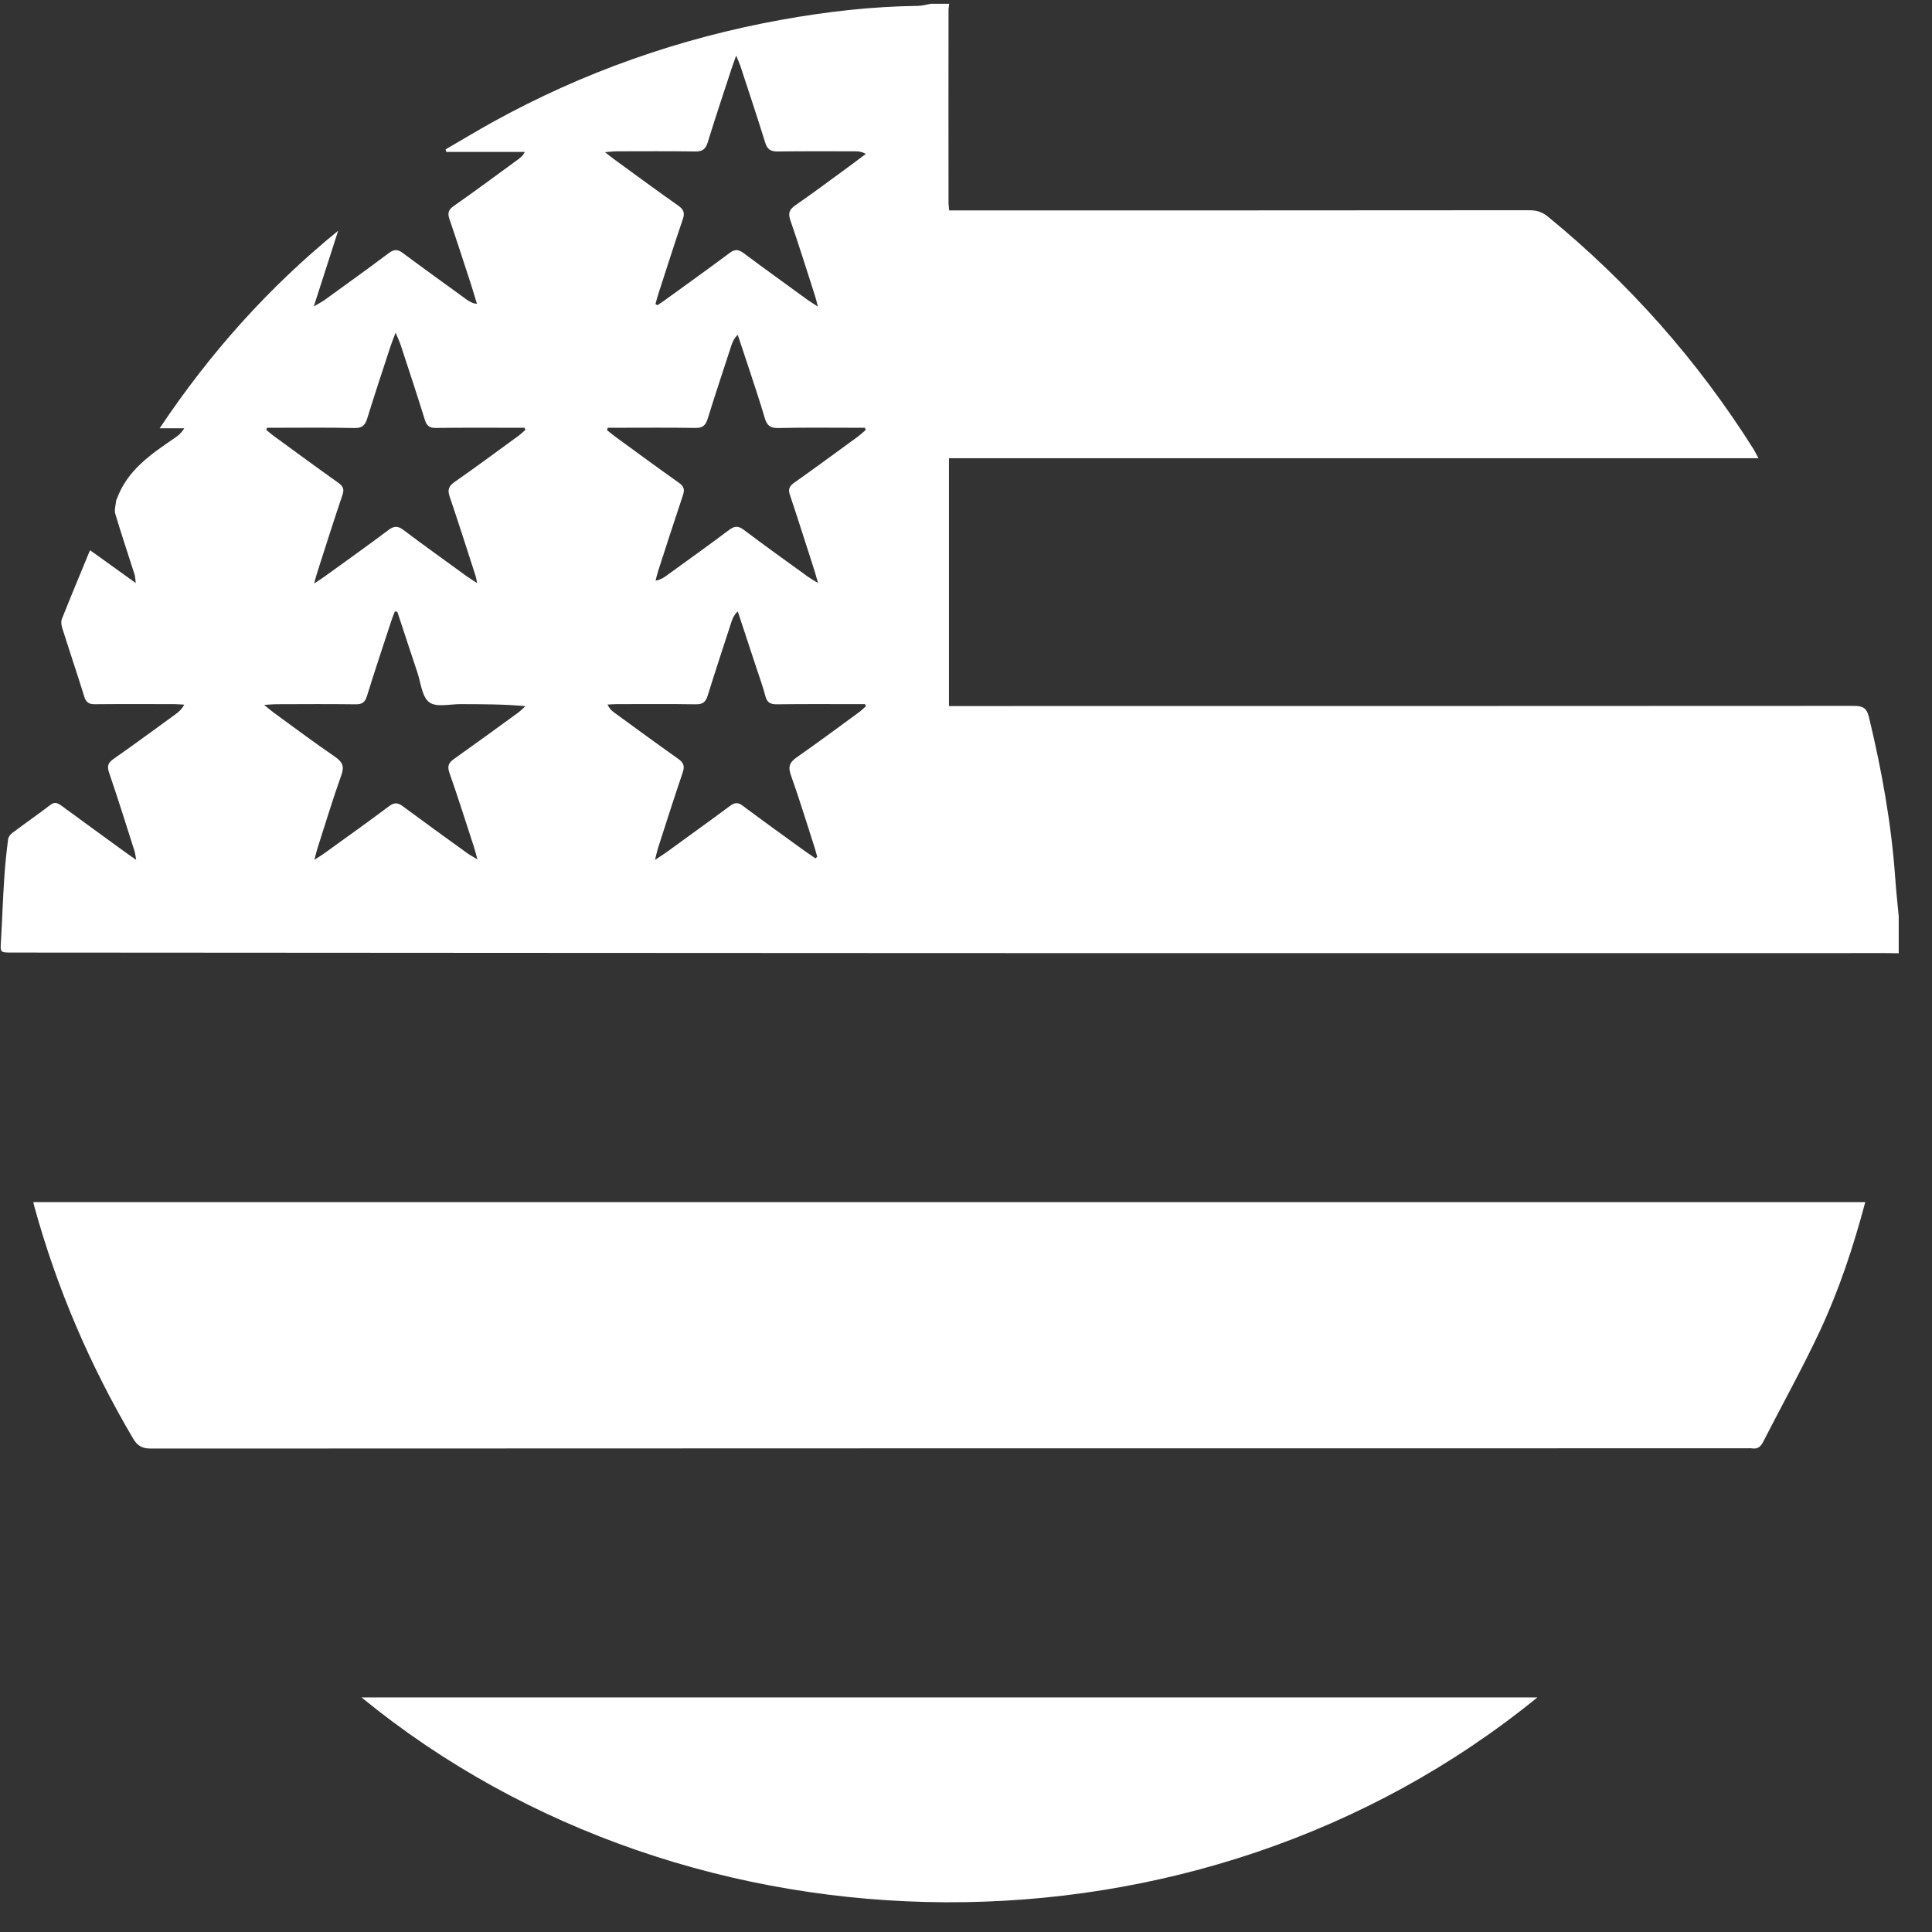
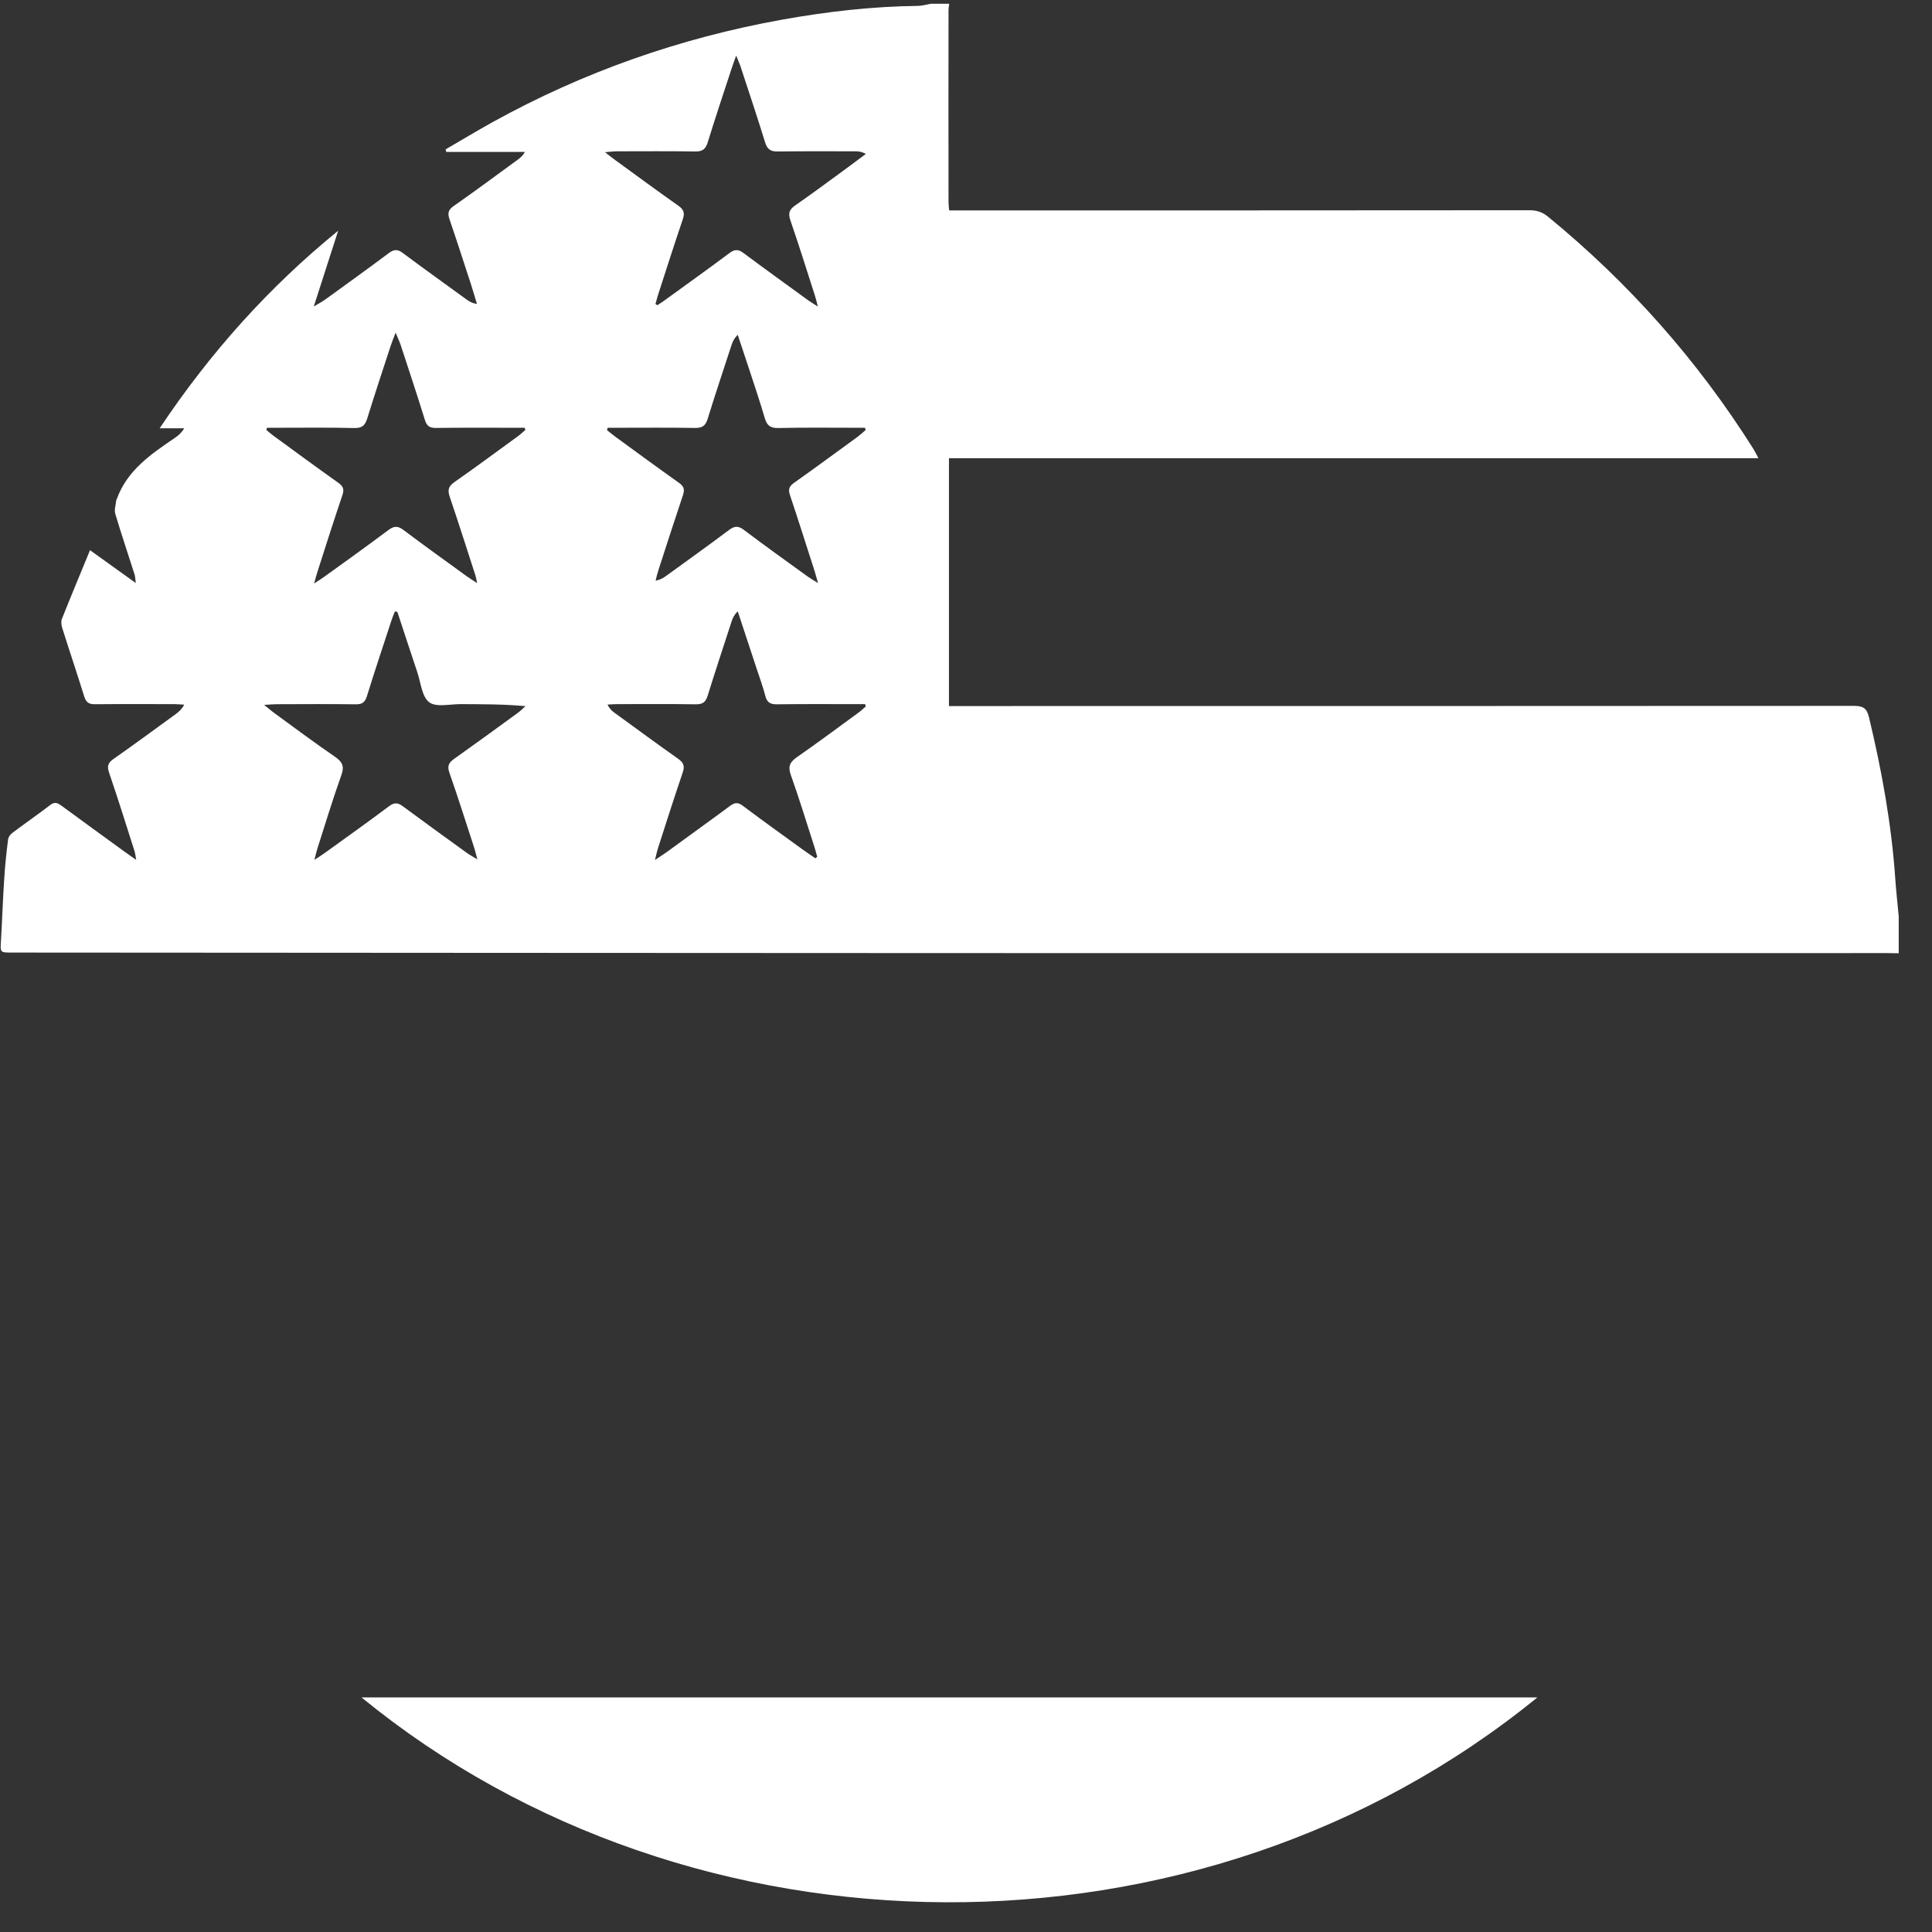
<svg xmlns="http://www.w3.org/2000/svg" width="22" height="22" viewBox="0 0 22 22" fill="none">
  <rect x="0" y="0" width="22" height="22" fill="#333333" stroke="none" />
  <path d="M21.621 10.855C21.576 10.855 21.53 10.853 21.484 10.853C18 10.853 14.516 10.854 11.032 10.853C7.4 10.852 3.769 10.849 0.137 10.847C0 10.847 0.003 10.847 0.011 10.715C0.025 10.48 0.032 10.244 0.048 10.009C0.057 9.859 0.073 9.709 0.092 9.559C0.095 9.532 0.117 9.502 0.14 9.485C0.283 9.377 0.431 9.275 0.573 9.166C0.626 9.125 0.66 9.146 0.702 9.176C0.941 9.351 1.179 9.525 1.418 9.698C1.454 9.725 1.491 9.749 1.551 9.791C1.541 9.739 1.539 9.713 1.531 9.689C1.436 9.391 1.343 9.093 1.242 8.798C1.217 8.724 1.23 8.686 1.293 8.642C1.532 8.475 1.767 8.301 2.003 8.13C2.038 8.104 2.071 8.075 2.098 8.024C2.062 8.022 2.025 8.019 1.989 8.018C1.686 8.018 1.384 8.016 1.081 8.019C1.014 8.02 0.981 7.999 0.96 7.934C0.879 7.672 0.791 7.413 0.709 7.152C0.699 7.121 0.693 7.079 0.704 7.05C0.806 6.793 0.913 6.538 1.025 6.265C1.202 6.392 1.363 6.508 1.546 6.639C1.54 6.592 1.54 6.567 1.533 6.544C1.46 6.313 1.382 6.084 1.313 5.852C1.299 5.804 1.319 5.747 1.324 5.694C1.324 5.691 1.328 5.688 1.329 5.685C1.447 5.355 1.719 5.172 1.99 4.987C2.029 4.961 2.066 4.93 2.098 4.877H1.818C2.395 4.013 3.062 3.27 3.851 2.627C3.762 2.903 3.673 3.18 3.573 3.49C3.635 3.453 3.672 3.434 3.706 3.409C3.948 3.234 4.191 3.059 4.43 2.88C4.489 2.837 4.53 2.838 4.587 2.881C4.827 3.06 5.07 3.234 5.312 3.41C5.344 3.433 5.378 3.454 5.431 3.46C5.408 3.385 5.386 3.309 5.362 3.234C5.281 2.987 5.202 2.74 5.118 2.495C5.096 2.429 5.103 2.39 5.165 2.347C5.413 2.174 5.655 1.993 5.9 1.815C5.927 1.795 5.954 1.773 5.977 1.73H5.082C5.08 1.72 5.077 1.71 5.074 1.701C5.252 1.598 5.427 1.492 5.607 1.392C6.641 0.82 7.743 0.433 8.905 0.224C9.417 0.132 9.933 0.073 10.454 0.067C10.502 0.066 10.55 0.052 10.598 0.043C10.668 0.043 10.739 0.043 10.809 0.043C10.806 0.068 10.801 0.092 10.801 0.116C10.8 0.845 10.8 1.573 10.801 2.302C10.801 2.329 10.805 2.356 10.808 2.396C10.861 2.396 10.91 2.396 10.958 2.396C13.111 2.396 15.265 2.396 17.419 2.394C17.501 2.394 17.565 2.416 17.628 2.468C18.551 3.224 19.331 4.104 19.967 5.113C19.984 5.141 19.999 5.171 20.024 5.218H10.806V8.04C10.863 8.04 10.915 8.04 10.967 8.04C14.348 8.04 17.73 8.04 21.111 8.038C21.211 8.038 21.257 8.061 21.282 8.166C21.427 8.768 21.537 9.376 21.581 9.994C21.591 10.141 21.607 10.287 21.621 10.434V10.856L21.621 10.855ZM9.285 9.774C9.292 9.768 9.299 9.762 9.306 9.756C9.297 9.723 9.288 9.69 9.278 9.657C9.188 9.38 9.104 9.101 9.006 8.827C8.97 8.728 8.994 8.678 9.076 8.621C9.315 8.455 9.549 8.28 9.785 8.108C9.811 8.089 9.834 8.065 9.859 8.044C9.856 8.035 9.853 8.027 9.851 8.018C9.814 8.018 9.777 8.018 9.74 8.018C9.441 8.018 9.142 8.016 8.843 8.02C8.77 8.02 8.735 7.998 8.716 7.928C8.689 7.823 8.651 7.72 8.617 7.617C8.546 7.399 8.473 7.18 8.401 6.962C8.362 6.998 8.345 7.035 8.332 7.073C8.24 7.356 8.146 7.639 8.058 7.923C8.035 7.996 8.001 8.021 7.924 8.02C7.625 8.015 7.326 8.018 7.027 8.018C6.991 8.018 6.954 8.021 6.918 8.023C6.94 8.07 6.967 8.094 6.997 8.116C7.238 8.291 7.479 8.469 7.723 8.641C7.785 8.685 7.799 8.725 7.774 8.797C7.677 9.083 7.585 9.37 7.493 9.657C7.482 9.691 7.475 9.727 7.458 9.793C7.52 9.751 7.555 9.729 7.589 9.705C7.83 9.529 8.073 9.355 8.313 9.177C8.366 9.138 8.403 9.133 8.459 9.176C8.687 9.347 8.919 9.513 9.149 9.68C9.194 9.712 9.24 9.742 9.285 9.774H9.285ZM4.525 6.968C4.516 6.966 4.506 6.964 4.497 6.962C4.483 6.997 4.468 7.031 4.457 7.067C4.363 7.354 4.267 7.64 4.178 7.928C4.156 7.998 4.123 8.021 4.051 8.02C3.749 8.016 3.446 8.018 3.144 8.019C3.108 8.019 3.072 8.023 3.008 8.027C3.059 8.068 3.085 8.091 3.112 8.111C3.345 8.281 3.576 8.454 3.814 8.617C3.9 8.676 3.924 8.727 3.886 8.83C3.788 9.104 3.704 9.383 3.615 9.66C3.604 9.694 3.597 9.728 3.58 9.791C3.637 9.754 3.667 9.736 3.694 9.716C3.939 9.539 4.186 9.364 4.428 9.182C4.491 9.134 4.532 9.139 4.591 9.184C4.831 9.362 5.074 9.537 5.316 9.712C5.347 9.735 5.382 9.752 5.436 9.786C5.419 9.723 5.411 9.69 5.401 9.657C5.307 9.37 5.217 9.083 5.117 8.798C5.091 8.723 5.11 8.685 5.169 8.643C5.413 8.47 5.654 8.294 5.896 8.118C5.927 8.095 5.955 8.067 5.984 8.041C5.731 8.018 5.489 8.019 5.247 8.018C5.124 8.017 4.968 8.057 4.888 7.997C4.804 7.934 4.792 7.774 4.752 7.655C4.675 7.426 4.601 7.197 4.525 6.968V6.968ZM6.92 4.871C6.917 4.88 6.915 4.889 6.912 4.898C6.944 4.923 6.975 4.949 7.007 4.973C7.248 5.149 7.489 5.326 7.733 5.499C7.789 5.539 7.798 5.575 7.777 5.638C7.681 5.924 7.589 6.21 7.496 6.497C7.484 6.535 7.475 6.573 7.465 6.612C7.521 6.602 7.555 6.58 7.588 6.556C7.827 6.383 8.067 6.211 8.303 6.034C8.363 5.99 8.405 5.985 8.468 6.032C8.709 6.214 8.955 6.39 9.2 6.567C9.229 6.588 9.26 6.605 9.315 6.639C9.297 6.574 9.288 6.541 9.278 6.509C9.184 6.219 9.093 5.928 8.996 5.639C8.973 5.573 8.986 5.538 9.042 5.498C9.285 5.326 9.526 5.149 9.767 4.973C9.799 4.949 9.828 4.922 9.858 4.896L9.849 4.871C9.812 4.871 9.775 4.871 9.738 4.871C9.446 4.871 9.154 4.867 8.862 4.874C8.769 4.876 8.732 4.842 8.708 4.759C8.654 4.574 8.592 4.391 8.532 4.208C8.489 4.076 8.444 3.945 8.401 3.813C8.362 3.849 8.345 3.885 8.332 3.923C8.241 4.203 8.147 4.482 8.06 4.764C8.036 4.843 8.003 4.875 7.915 4.873C7.62 4.868 7.324 4.871 7.029 4.871C6.992 4.871 6.956 4.871 6.92 4.871H6.92ZM3.04 4.871C3.038 4.879 3.036 4.888 3.033 4.896C3.059 4.917 3.084 4.94 3.11 4.959C3.357 5.14 3.604 5.321 3.853 5.498C3.908 5.538 3.922 5.571 3.899 5.638C3.801 5.927 3.709 6.218 3.616 6.508C3.604 6.542 3.596 6.578 3.577 6.644C3.637 6.605 3.669 6.585 3.699 6.563C3.942 6.388 4.185 6.214 4.424 6.035C4.489 5.986 4.533 5.988 4.597 6.037C4.833 6.215 5.073 6.386 5.312 6.56C5.344 6.583 5.378 6.604 5.433 6.64C5.423 6.591 5.42 6.572 5.414 6.553C5.317 6.253 5.221 5.952 5.12 5.653C5.095 5.579 5.108 5.536 5.174 5.49C5.419 5.319 5.659 5.141 5.901 4.965C5.93 4.944 5.956 4.918 5.983 4.895C5.98 4.887 5.977 4.879 5.973 4.871C5.936 4.871 5.899 4.871 5.861 4.871C5.562 4.871 5.263 4.869 4.964 4.873C4.89 4.874 4.859 4.849 4.838 4.781C4.75 4.497 4.656 4.213 4.563 3.93C4.55 3.89 4.531 3.852 4.505 3.788C4.478 3.859 4.461 3.9 4.447 3.943C4.358 4.216 4.267 4.489 4.182 4.764C4.158 4.843 4.124 4.876 4.036 4.874C3.741 4.867 3.445 4.871 3.15 4.871C3.113 4.871 3.077 4.871 3.04 4.871L3.04 4.871ZM7.464 3.461L7.485 3.476C7.513 3.457 7.541 3.44 7.568 3.42C7.815 3.241 8.064 3.063 8.309 2.88C8.368 2.836 8.408 2.839 8.466 2.881C8.708 3.062 8.954 3.238 9.198 3.416C9.228 3.437 9.259 3.456 9.313 3.491C9.297 3.429 9.29 3.396 9.279 3.364C9.187 3.077 9.097 2.79 8.999 2.505C8.973 2.427 8.989 2.385 9.055 2.339C9.237 2.213 9.415 2.081 9.594 1.95C9.683 1.885 9.771 1.819 9.859 1.753C9.815 1.727 9.778 1.723 9.742 1.723C9.446 1.723 9.151 1.721 8.856 1.725C8.776 1.726 8.737 1.701 8.713 1.623C8.623 1.331 8.526 1.042 8.431 0.752C8.421 0.722 8.407 0.693 8.383 0.633C8.358 0.704 8.343 0.742 8.331 0.78C8.239 1.06 8.146 1.339 8.059 1.621C8.035 1.697 8 1.726 7.919 1.725C7.62 1.72 7.321 1.723 7.022 1.723C6.987 1.723 6.952 1.728 6.889 1.733C6.946 1.777 6.975 1.801 7.006 1.823C7.245 1.997 7.482 2.172 7.724 2.342C7.786 2.386 7.8 2.425 7.775 2.497C7.679 2.779 7.589 3.063 7.497 3.346C7.485 3.384 7.475 3.423 7.464 3.461L7.464 3.461Z" fill="white" />
-   <path d="M21.24 13.689C21.105 14.197 20.942 14.688 20.724 15.155C20.523 15.584 20.292 15.999 20.076 16.421C20.049 16.475 20.013 16.502 19.952 16.493C19.935 16.49 19.917 16.492 19.9 16.492C13.84 16.492 7.78 16.492 1.72 16.495C1.619 16.495 1.565 16.466 1.514 16.378C1.024 15.547 0.647 14.669 0.391 13.739C0.387 13.726 0.384 13.713 0.379 13.689H21.24V13.689Z" fill="white" />
  <path d="M17.506 19.329C13.639 22.481 7.864 22.397 4.117 19.329H17.506Z" fill="white" />
</svg>